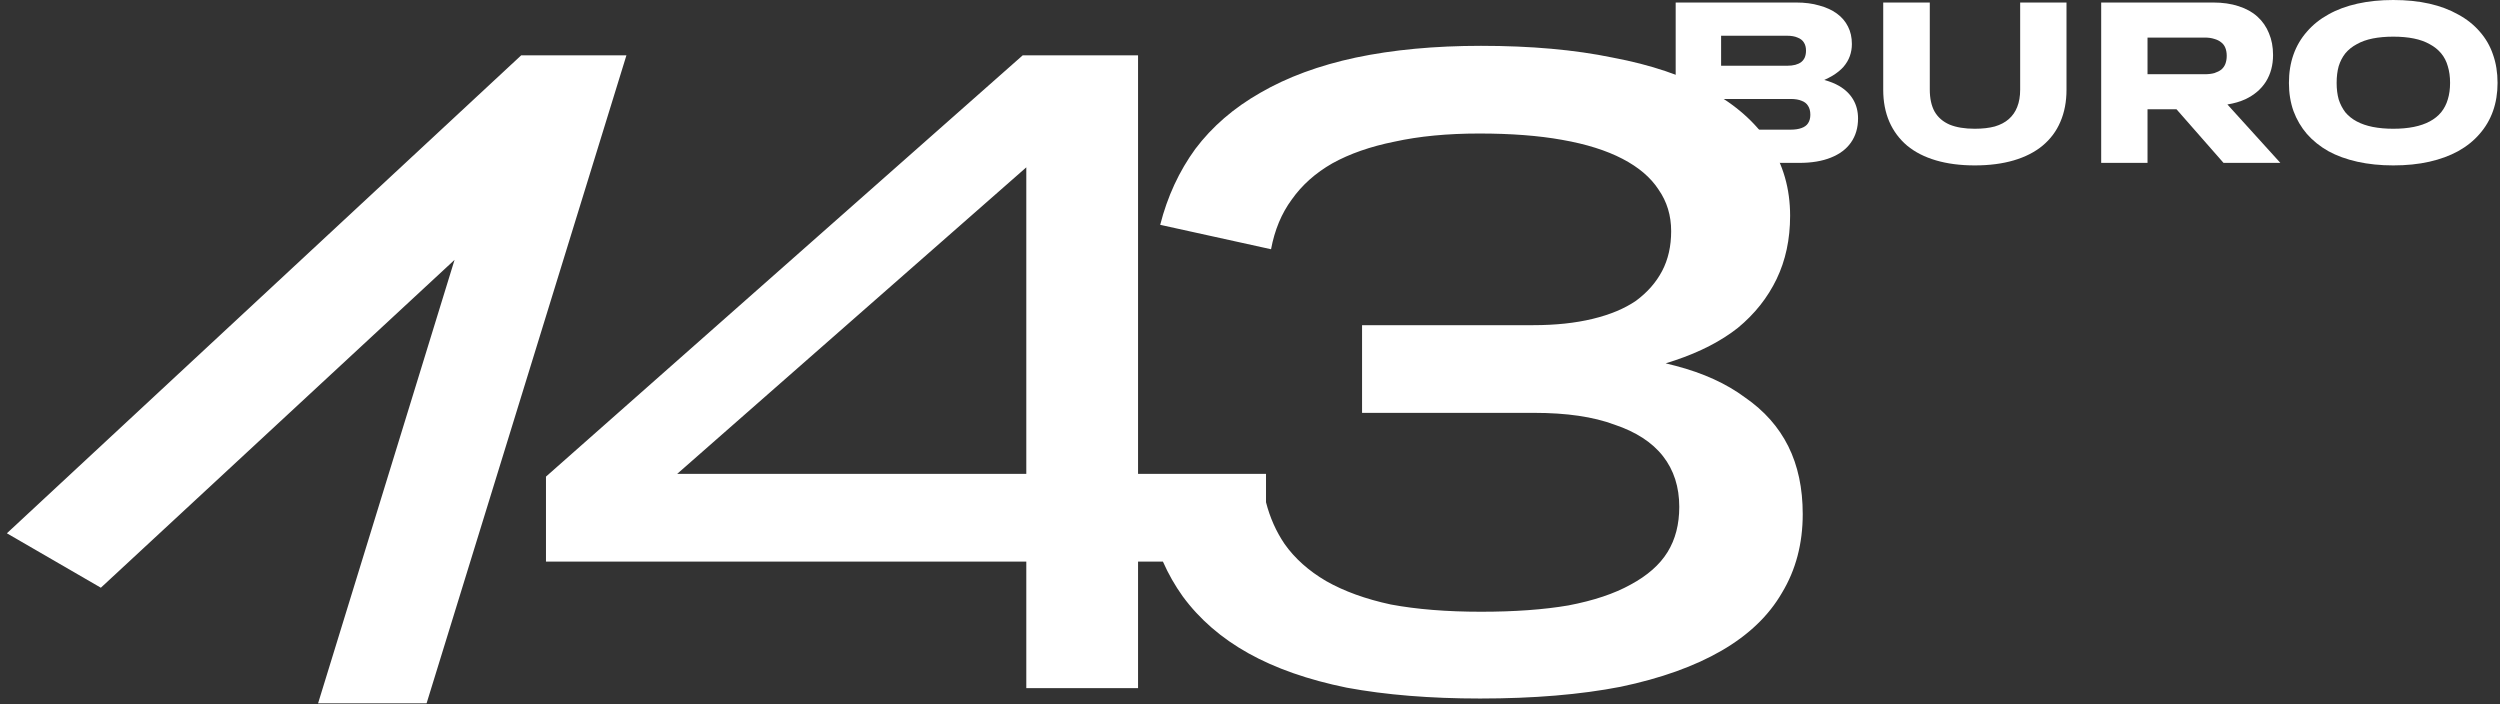
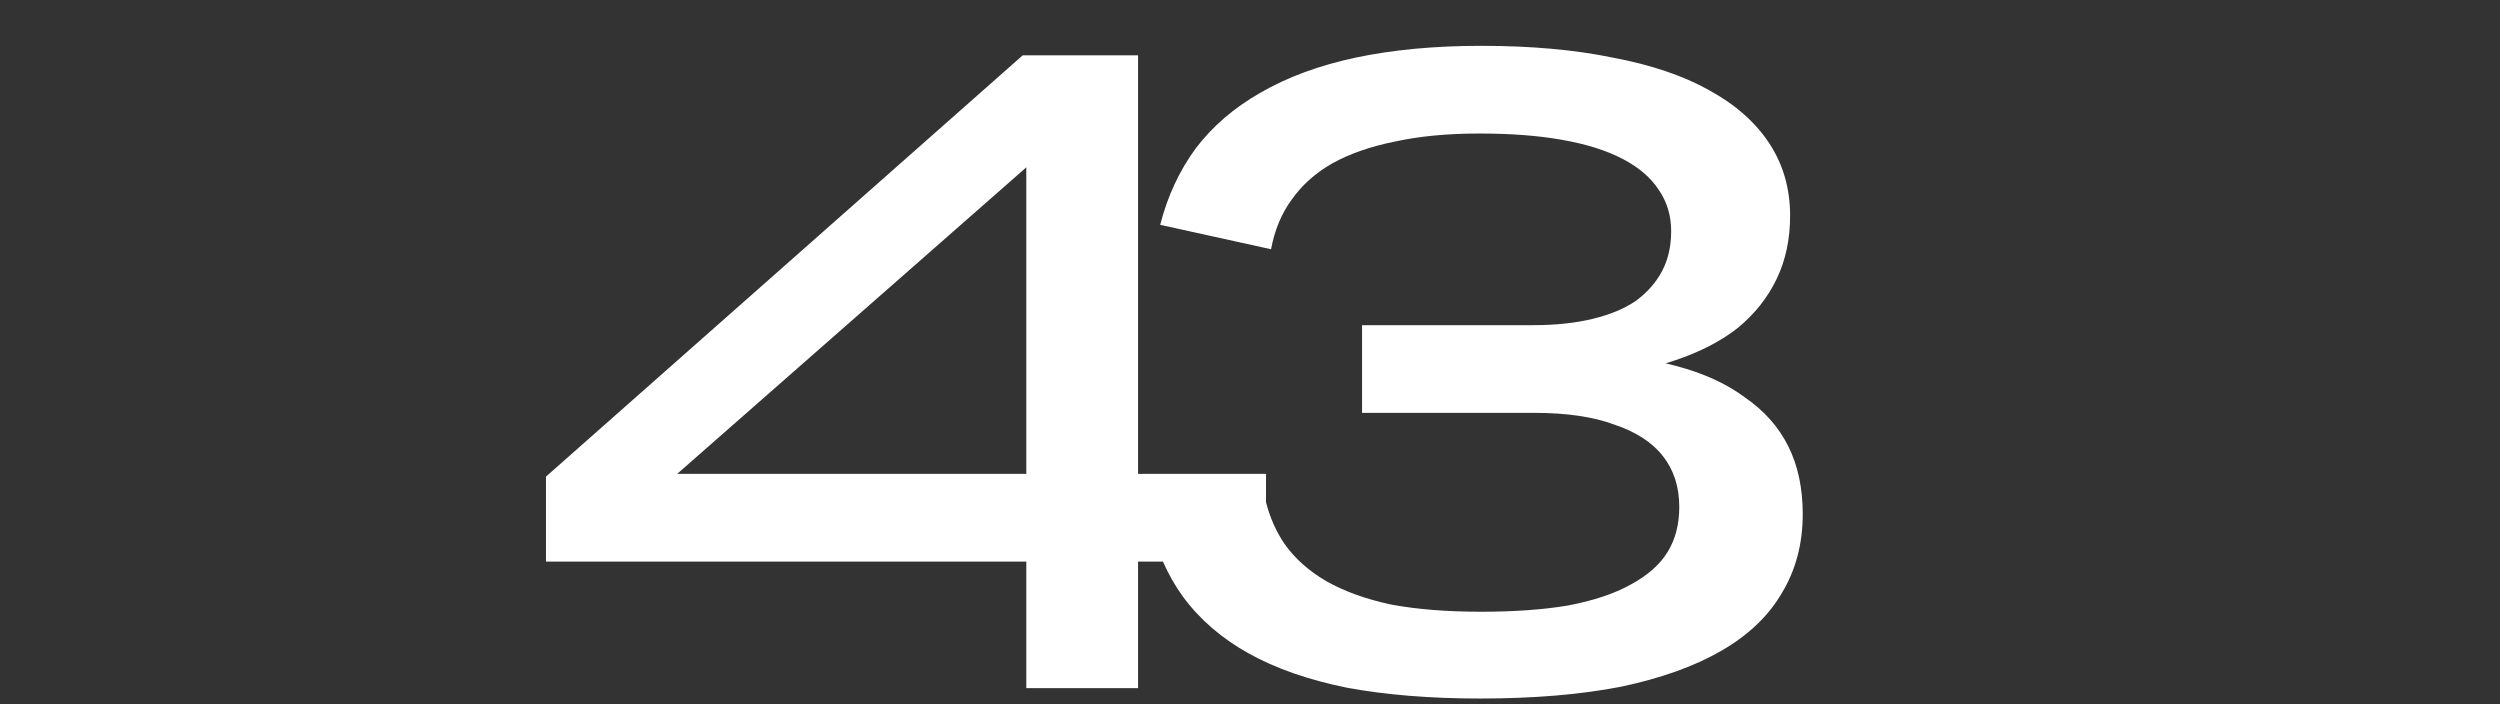
<svg xmlns="http://www.w3.org/2000/svg" width="284" height="80" viewBox="0 0 284 80" fill="none">
  <rect x="0" y="0" width="284" height="80" fill="#333333" stroke="none" />
-   <path fill-rule="evenodd" clip-rule="evenodd" d="M59.205 6.287L0.781 60.582L11.457 66.765L51.638 29.52L36.133 79.898H48.46L71.162 6.287H59.205Z" fill="white" />
  <path fill-rule="evenodd" clip-rule="evenodd" d="M129.282 78.174H116.588V63.797H62.023V54.143L116.178 6.287H129.282V53.835H143.819V57.057C144.265 58.799 144.967 60.377 145.926 61.791C147.086 63.435 148.656 64.838 150.635 66.002C152.683 67.166 155.14 68.056 158.006 68.672C160.941 69.22 164.353 69.494 168.243 69.494C172.065 69.494 175.375 69.254 178.173 68.775C181.04 68.227 183.394 67.44 185.237 66.413C187.148 65.386 188.547 64.153 189.434 62.716C190.322 61.278 190.765 59.566 190.765 57.581C190.765 55.322 190.151 53.405 188.922 51.83C187.694 50.255 185.851 49.057 183.394 48.236C181.006 47.346 177.969 46.901 174.283 46.901H154.73V36.939H174.181C176.706 36.939 178.958 36.7 180.937 36.22C182.917 35.741 184.555 35.056 185.851 34.166C187.148 33.208 188.138 32.078 188.82 30.777C189.503 29.477 189.844 27.971 189.844 26.259C189.844 24.479 189.366 22.904 188.411 21.535C187.523 20.166 186.158 19.002 184.316 18.043C182.473 17.085 180.187 16.366 177.457 15.887C174.795 15.407 171.656 15.168 168.038 15.168C164.421 15.168 161.214 15.476 158.415 16.092C155.686 16.64 153.331 17.461 151.352 18.557C149.441 19.652 147.905 21.021 146.745 22.665C145.585 24.239 144.8 26.122 144.391 28.313L131.799 25.54C132.618 22.322 133.949 19.447 135.791 16.914C137.702 14.38 140.159 12.258 143.162 10.546C146.233 8.766 149.85 7.431 154.014 6.541C158.245 5.651 162.988 5.206 168.243 5.206C173.908 5.206 178.89 5.651 183.19 6.541C187.557 7.363 191.209 8.595 194.143 10.238C197.146 11.882 199.433 13.901 201.002 16.297C202.572 18.694 203.357 21.432 203.357 24.513C203.357 27.183 202.845 29.579 201.821 31.702C200.798 33.824 199.33 35.673 197.419 37.247C195.508 38.754 193.12 39.986 190.253 40.944C189.916 41.06 189.572 41.17 189.221 41.276C189.606 41.366 189.984 41.461 190.356 41.56C193.495 42.382 196.123 43.58 198.238 45.155C200.422 46.661 202.06 48.51 203.152 50.7C204.244 52.891 204.79 55.459 204.79 58.403C204.79 61.757 204.005 64.735 202.436 67.337C200.934 69.939 198.648 72.129 195.577 73.91C192.505 75.69 188.684 77.059 184.111 78.017C179.538 78.907 174.215 79.352 168.141 79.352C162.476 79.352 157.426 78.942 152.99 78.12C148.622 77.23 144.902 75.929 141.831 74.218C138.76 72.506 136.269 70.349 134.358 67.748C133.478 66.518 132.728 65.201 132.108 63.797H129.282V78.174ZM76.924 53.835L116.588 19.01V53.835H76.924Z" fill="white" />
-   <path d="M190.357 18.504V0.286H204.047C205.032 0.286 205.905 0.399 206.666 0.625C207.444 0.833 208.109 1.136 208.662 1.535C209.215 1.935 209.639 2.429 209.933 3.019C210.227 3.591 210.374 4.251 210.374 4.997C210.374 5.483 210.296 5.942 210.14 6.376C209.985 6.81 209.743 7.218 209.414 7.599C209.086 7.964 208.68 8.293 208.196 8.588C207.902 8.762 207.582 8.927 207.236 9.083C207.876 9.256 208.438 9.482 208.922 9.759C209.63 10.176 210.166 10.696 210.529 11.321C210.892 11.945 211.074 12.657 211.074 13.455C211.074 14.513 210.806 15.424 210.27 16.188C209.751 16.934 208.991 17.506 207.988 17.905C207.003 18.304 205.81 18.504 204.41 18.504H190.357ZM195.517 11.243V14.73H203.399C203.9 14.73 204.315 14.669 204.643 14.548C204.989 14.427 205.24 14.244 205.395 14.001C205.568 13.741 205.655 13.42 205.655 13.039C205.655 12.622 205.568 12.284 205.395 12.024C205.24 11.763 204.998 11.572 204.669 11.451C204.341 11.312 203.926 11.243 203.425 11.243H195.517ZM195.517 4.06V7.469H203.01C203.373 7.469 203.684 7.434 203.943 7.365C204.203 7.296 204.427 7.192 204.618 7.053C204.808 6.897 204.946 6.714 205.032 6.506C205.119 6.281 205.162 6.029 205.162 5.752C205.162 5.387 205.084 5.084 204.929 4.841C204.773 4.58 204.531 4.39 204.203 4.268C203.892 4.129 203.494 4.06 203.01 4.06H195.517Z" fill="white" />
-   <path d="M234.755 10.202C234.755 11.555 234.522 12.77 234.055 13.845C233.605 14.904 232.931 15.806 232.032 16.552C231.151 17.281 230.062 17.836 228.765 18.218C227.469 18.599 225.991 18.79 224.332 18.79C222.69 18.79 221.22 18.599 219.924 18.218C218.628 17.836 217.539 17.281 216.657 16.552C215.775 15.806 215.101 14.904 214.635 13.845C214.168 12.77 213.934 11.555 213.934 10.202V0.286H219.224V10.176C219.224 11.182 219.405 12.015 219.768 12.674C220.149 13.334 220.719 13.828 221.48 14.158C222.24 14.47 223.191 14.626 224.332 14.626C225.213 14.626 225.974 14.539 226.613 14.366C227.253 14.175 227.78 13.897 228.195 13.533C228.627 13.151 228.947 12.691 229.154 12.154C229.379 11.598 229.491 10.939 229.491 10.176V0.286H234.755V10.202Z" fill="white" />
-   <path d="M238.695 18.504V0.286H251.426C252.498 0.286 253.457 0.425 254.304 0.703C255.168 0.98 255.886 1.379 256.456 1.9C257.026 2.42 257.459 3.045 257.752 3.774C258.063 4.502 258.219 5.326 258.219 6.246C258.219 7.391 257.951 8.397 257.415 9.265C256.879 10.115 256.102 10.783 255.082 11.269C254.477 11.546 253.794 11.746 253.033 11.867L259.049 18.504H252.593L247.251 12.414H243.958V18.504H238.695ZM243.958 4.268V8.432H250.466C250.881 8.432 251.244 8.389 251.555 8.302C251.867 8.198 252.126 8.068 252.333 7.912C252.541 7.738 252.696 7.521 252.8 7.261C252.904 6.983 252.956 6.68 252.956 6.35C252.956 6.003 252.904 5.699 252.8 5.439C252.696 5.179 252.541 4.971 252.333 4.815C252.126 4.641 251.867 4.511 251.555 4.424C251.244 4.32 250.881 4.268 250.466 4.268H243.958Z" fill="white" />
-   <path d="M271.872 18.79C270.403 18.79 269.046 18.651 267.802 18.374C266.557 18.096 265.459 17.697 264.509 17.177C263.558 16.639 262.746 15.988 262.071 15.225C261.415 14.461 260.905 13.594 260.542 12.622C260.196 11.65 260.023 10.584 260.023 9.421C260.023 8.241 260.196 7.166 260.542 6.194C260.887 5.222 261.397 4.355 262.071 3.591C262.746 2.811 263.558 2.16 264.509 1.64C265.459 1.102 266.557 0.694 267.802 0.416C269.046 0.139 270.403 0 271.872 0C273.376 0 274.742 0.139 275.969 0.416C277.196 0.694 278.285 1.102 279.236 1.64C280.204 2.16 281.025 2.811 281.699 3.591C282.373 4.355 282.875 5.222 283.203 6.194C283.549 7.166 283.722 8.241 283.722 9.421C283.722 10.584 283.549 11.65 283.203 12.622C282.857 13.594 282.347 14.461 281.673 15.225C281.016 15.988 280.204 16.639 279.236 17.177C278.285 17.697 277.196 18.096 275.969 18.374C274.742 18.651 273.376 18.79 271.872 18.79ZM271.872 14.626C272.737 14.626 273.514 14.557 274.206 14.418C274.897 14.279 275.502 14.071 276.021 13.793C276.539 13.516 276.972 13.169 277.317 12.752C277.663 12.319 277.914 11.833 278.069 11.295C278.242 10.74 278.329 10.115 278.329 9.421C278.329 8.71 278.242 8.076 278.069 7.521C277.914 6.966 277.663 6.48 277.317 6.064C276.972 5.647 276.539 5.3 276.021 5.023C275.502 4.728 274.897 4.511 274.206 4.372C273.514 4.233 272.737 4.164 271.872 4.164C271.025 4.164 270.248 4.233 269.539 4.372C268.847 4.511 268.242 4.728 267.724 5.023C267.205 5.3 266.773 5.647 266.427 6.064C266.099 6.48 265.848 6.966 265.675 7.521C265.52 8.076 265.442 8.71 265.442 9.421C265.442 10.115 265.52 10.74 265.675 11.295C265.848 11.833 266.099 12.319 266.427 12.752C266.773 13.169 267.205 13.516 267.724 13.793C268.242 14.071 268.847 14.279 269.539 14.418C270.248 14.557 271.025 14.626 271.872 14.626Z" fill="white" />
</svg>